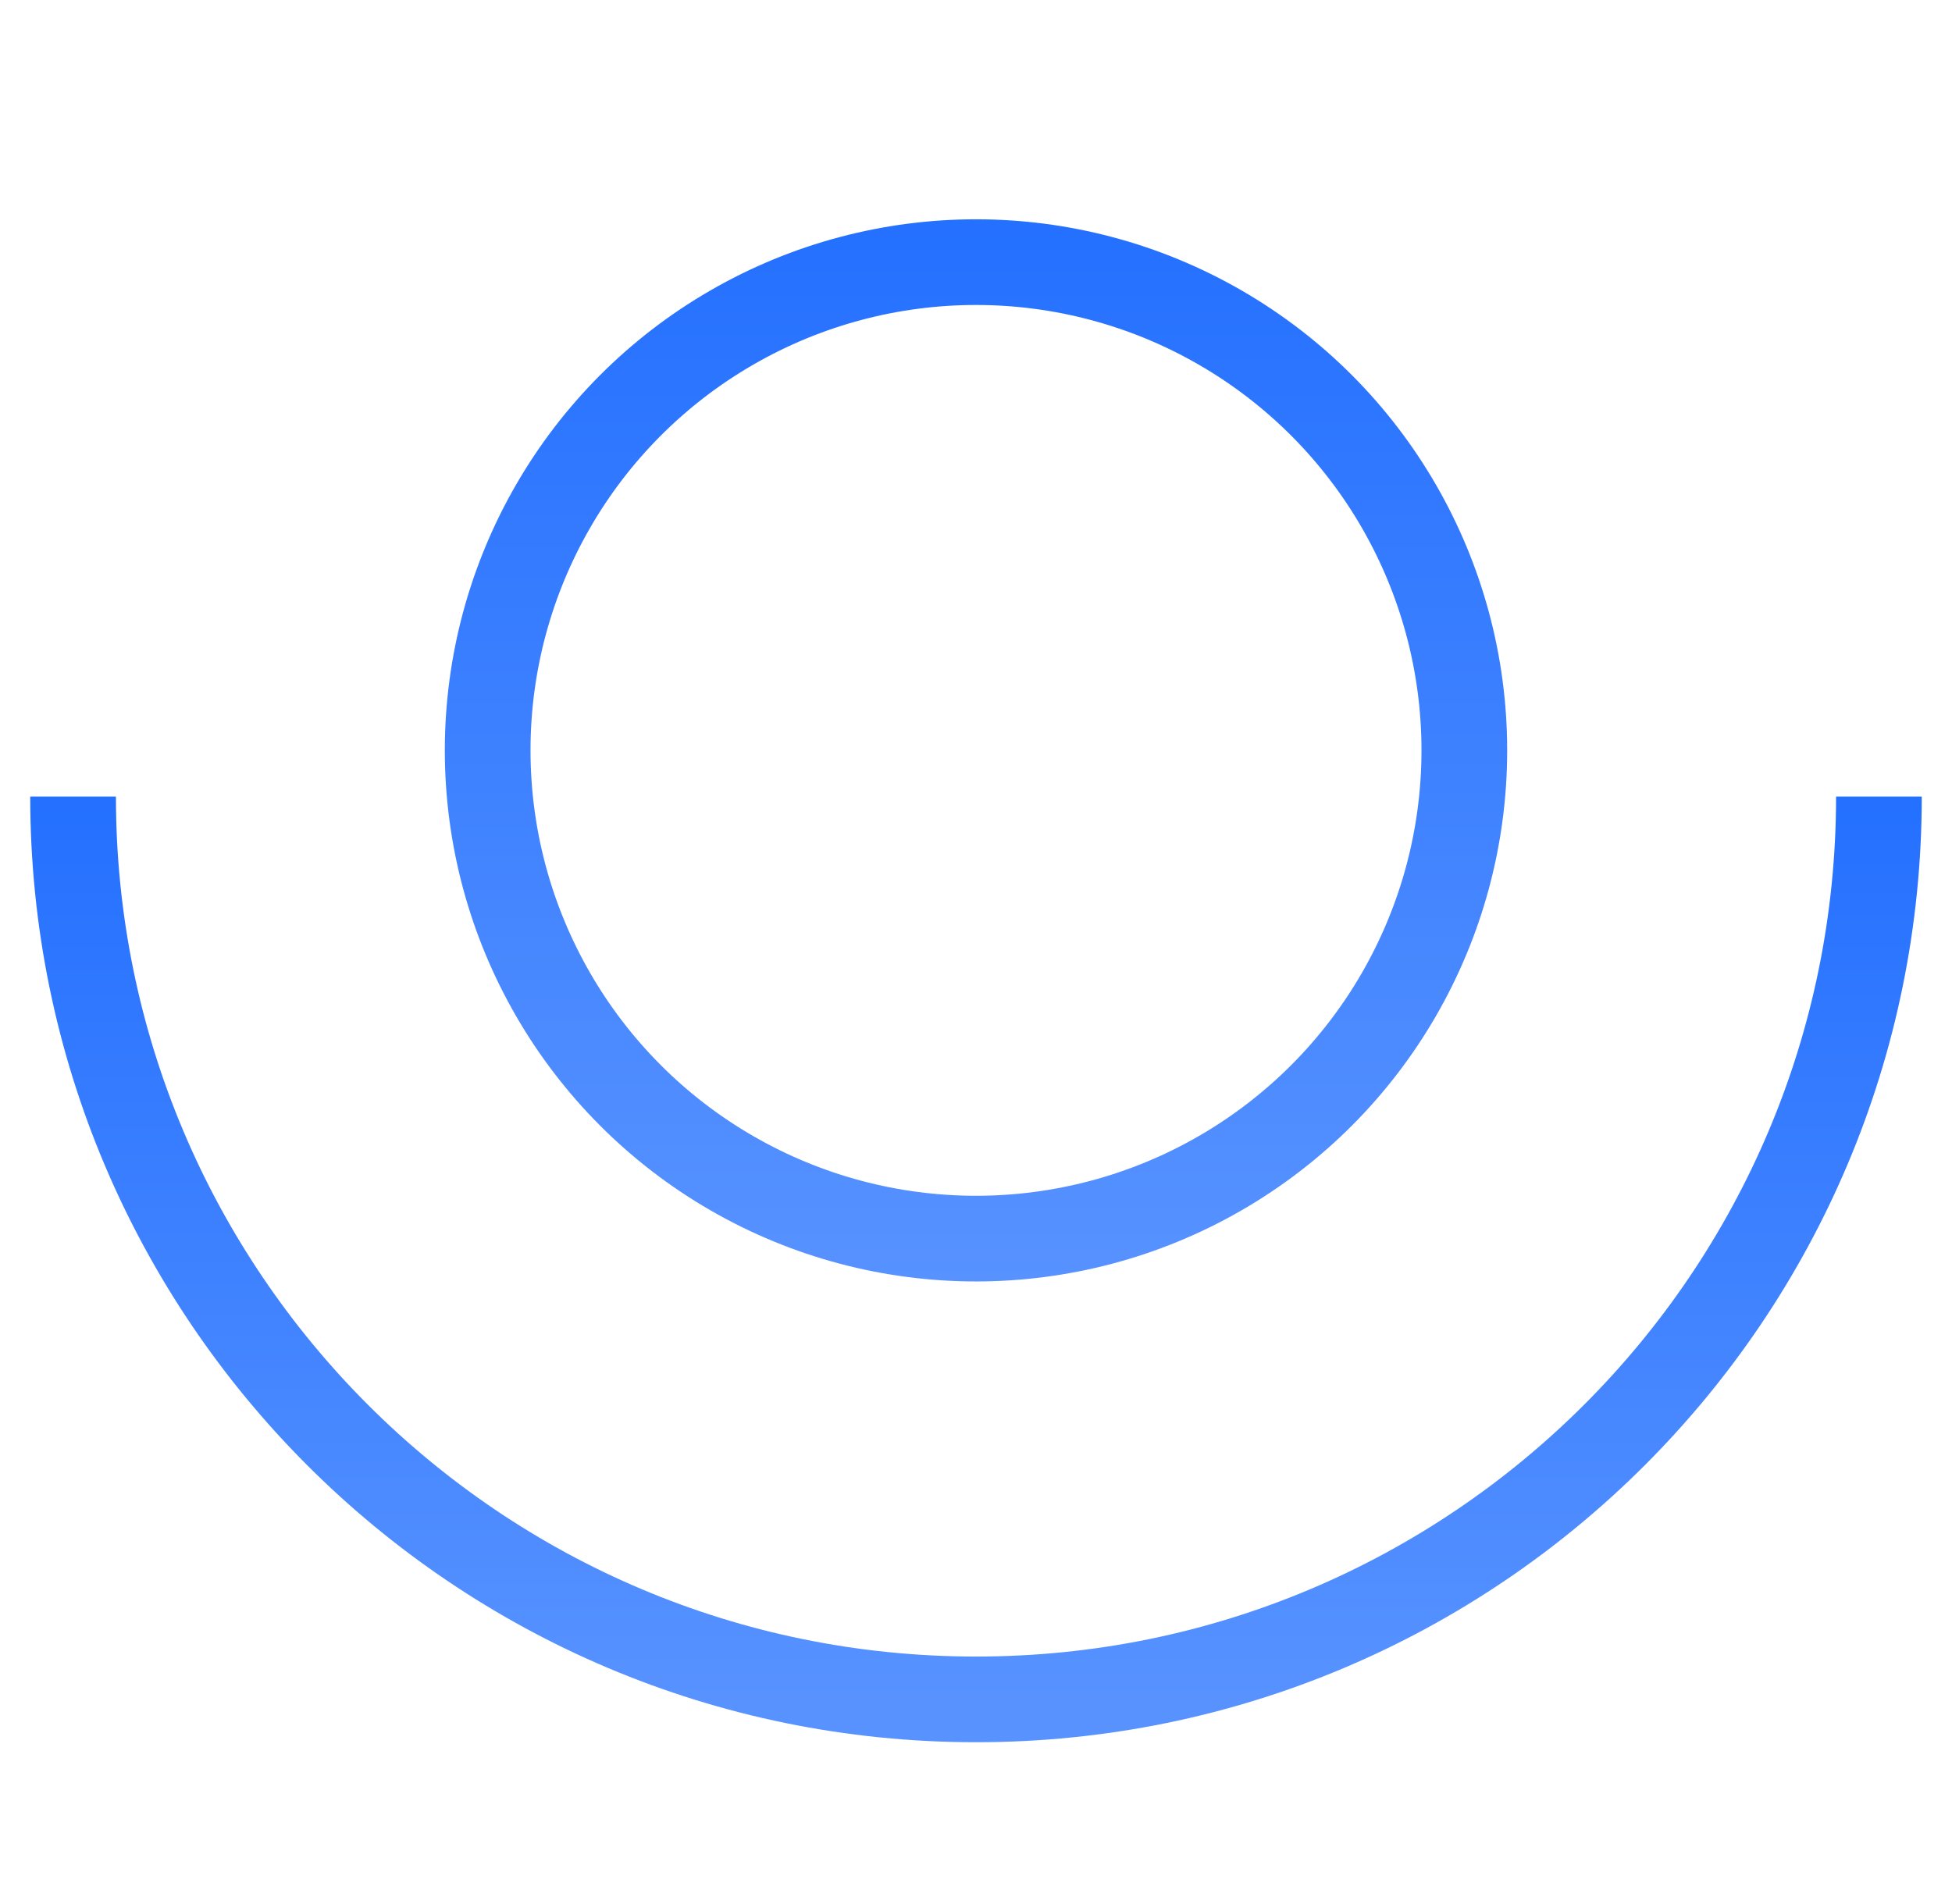
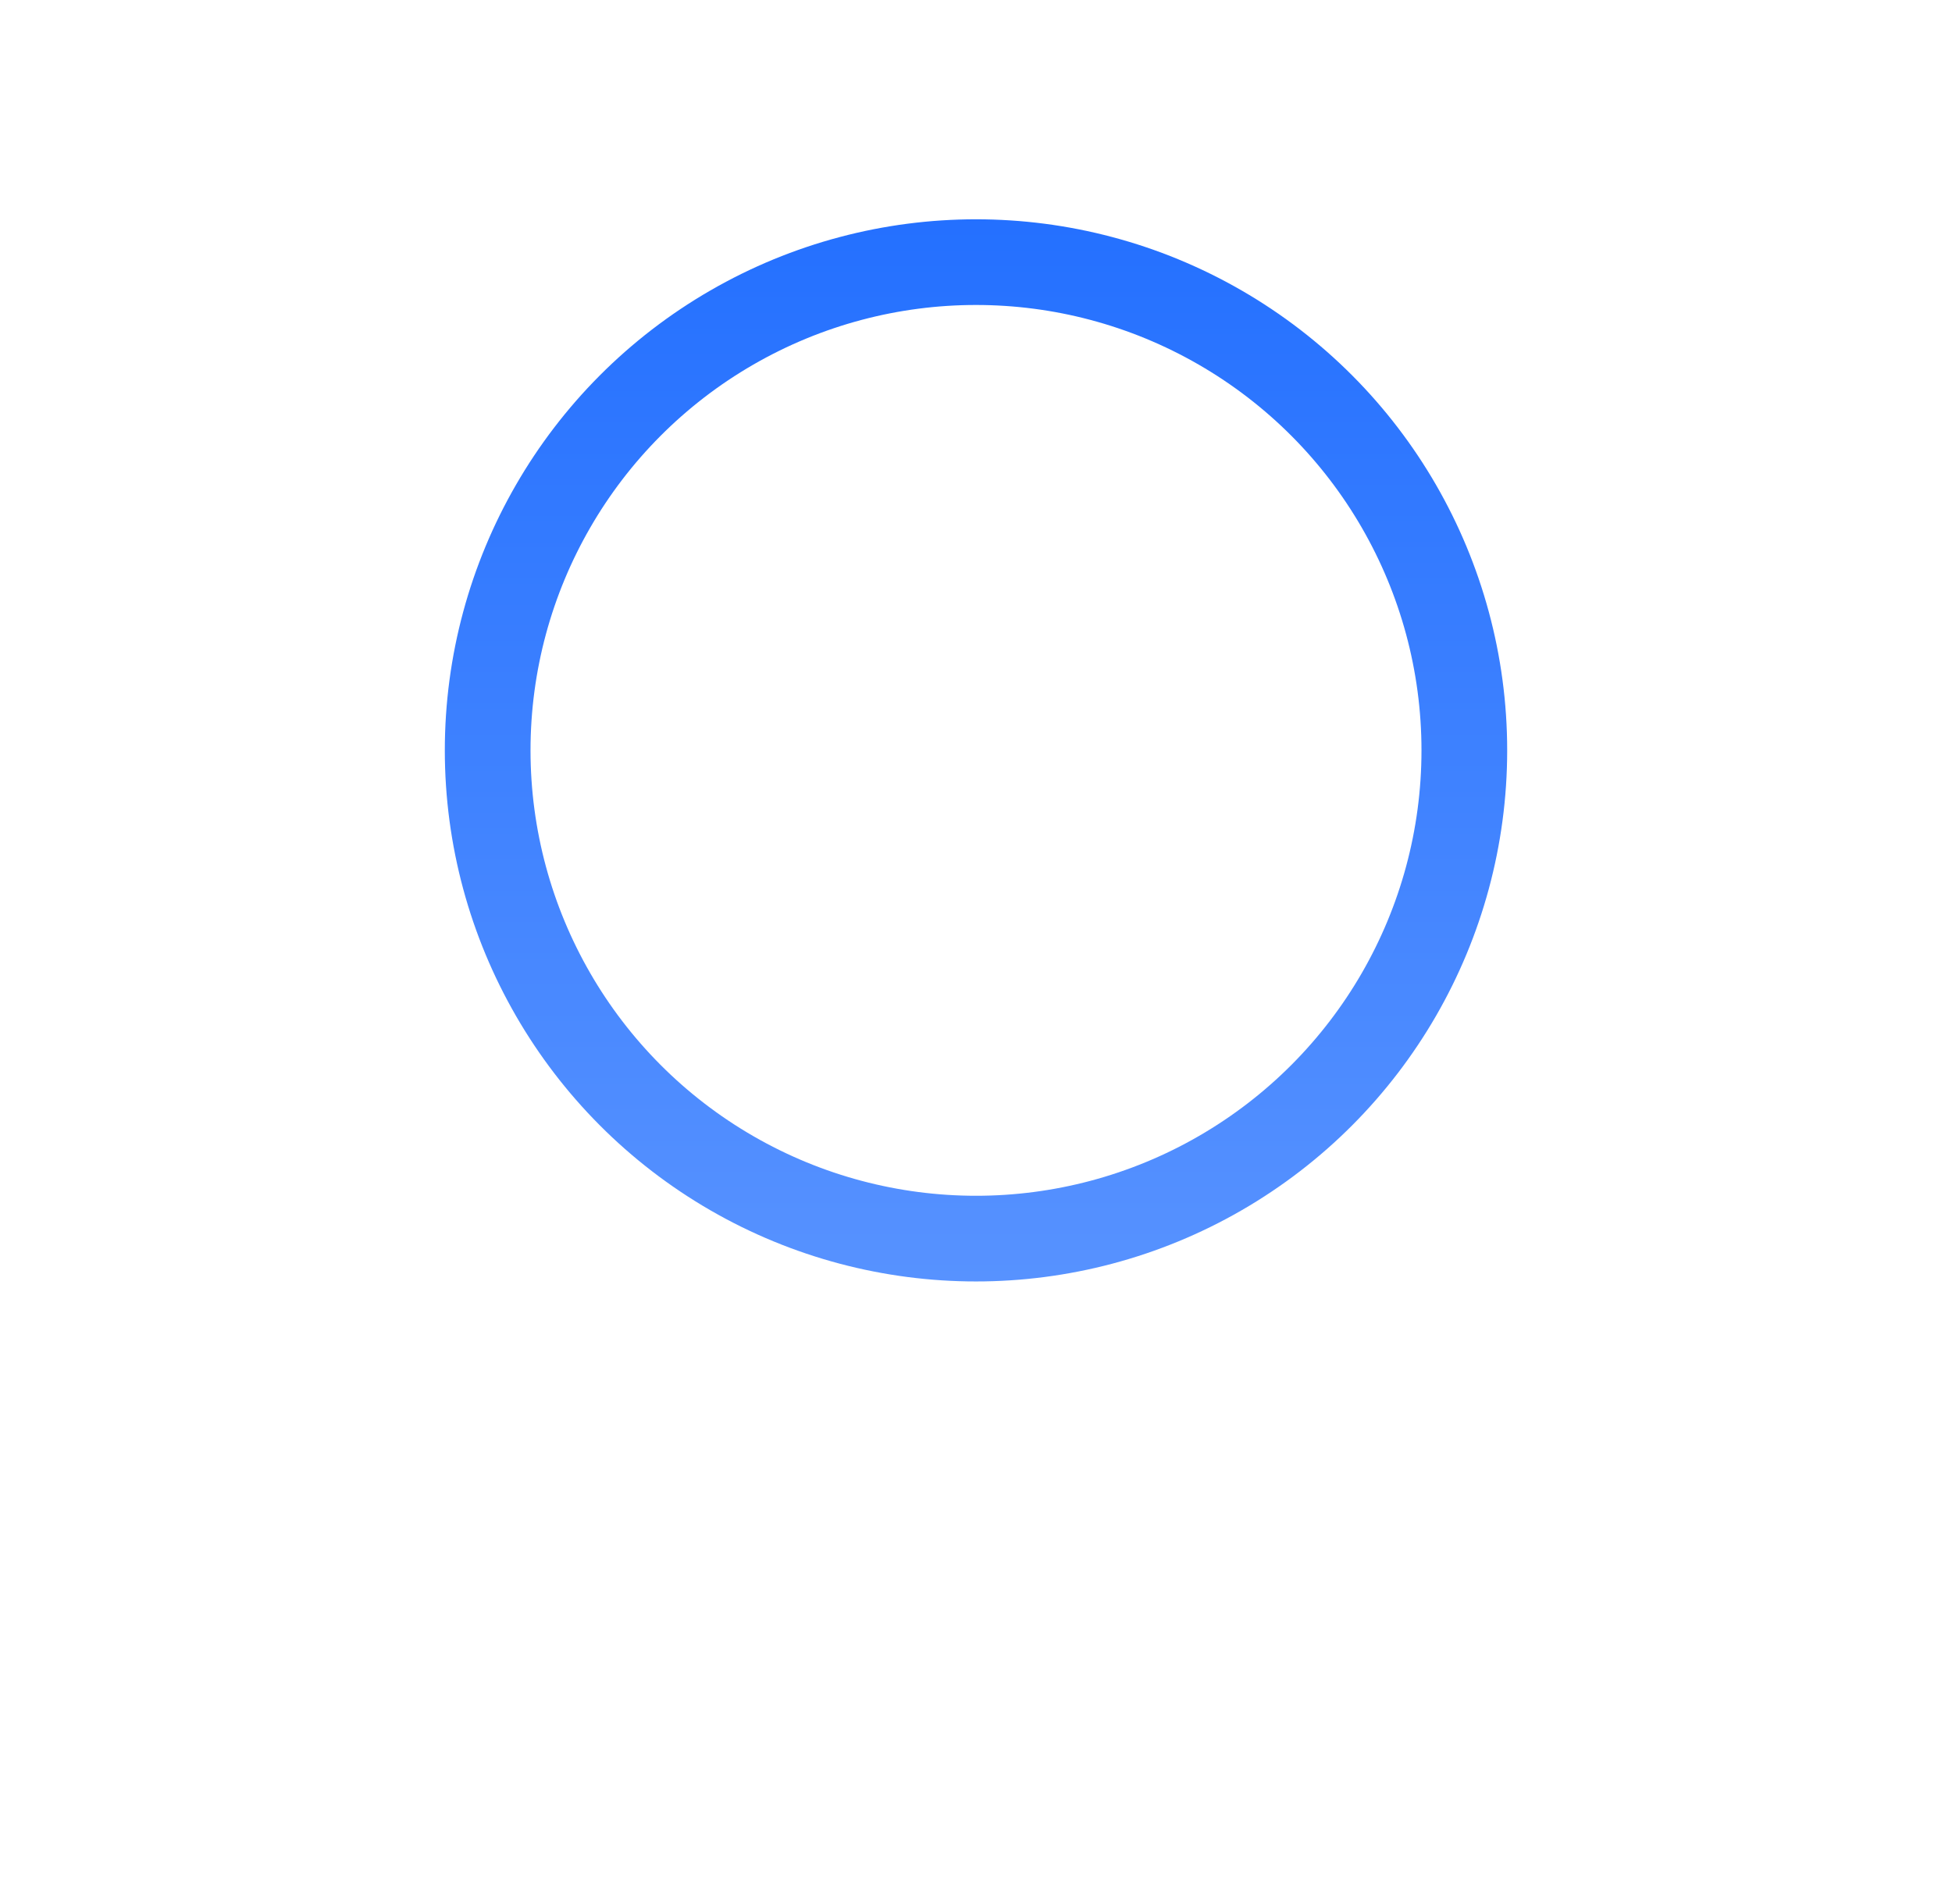
<svg xmlns="http://www.w3.org/2000/svg" width="41" height="40" viewBox="0 0 41 40" fill="none">
  <circle cx="20.5" cy="15.764" r="10.257" stroke="url(#paint0_linear_301_1883)" stroke-width="1.8" />
-   <path d="M39.465 16.736C39.465 27.21 30.974 35.701 20.5 35.701C10.026 35.701 1.535 27.21 1.535 16.736" stroke="url(#paint1_linear_301_1883)" stroke-width="1.8" />
  <defs>
    <linearGradient id="paint0_linear_301_1883" x1="20.498" y1="4.607" x2="20.499" y2="26.921" gradientUnits="userSpaceOnUse">
      <stop stop-color="#2470FF" />
      <stop offset="1" stop-color="#5792FF" />
    </linearGradient>
    <linearGradient id="paint1_linear_301_1883" x1="20.498" y1="16.736" x2="20.498" y2="35.701" gradientUnits="userSpaceOnUse">
      <stop stop-color="#2470FF" />
      <stop offset="1" stop-color="#5792FF" />
    </linearGradient>
  </defs>
</svg>